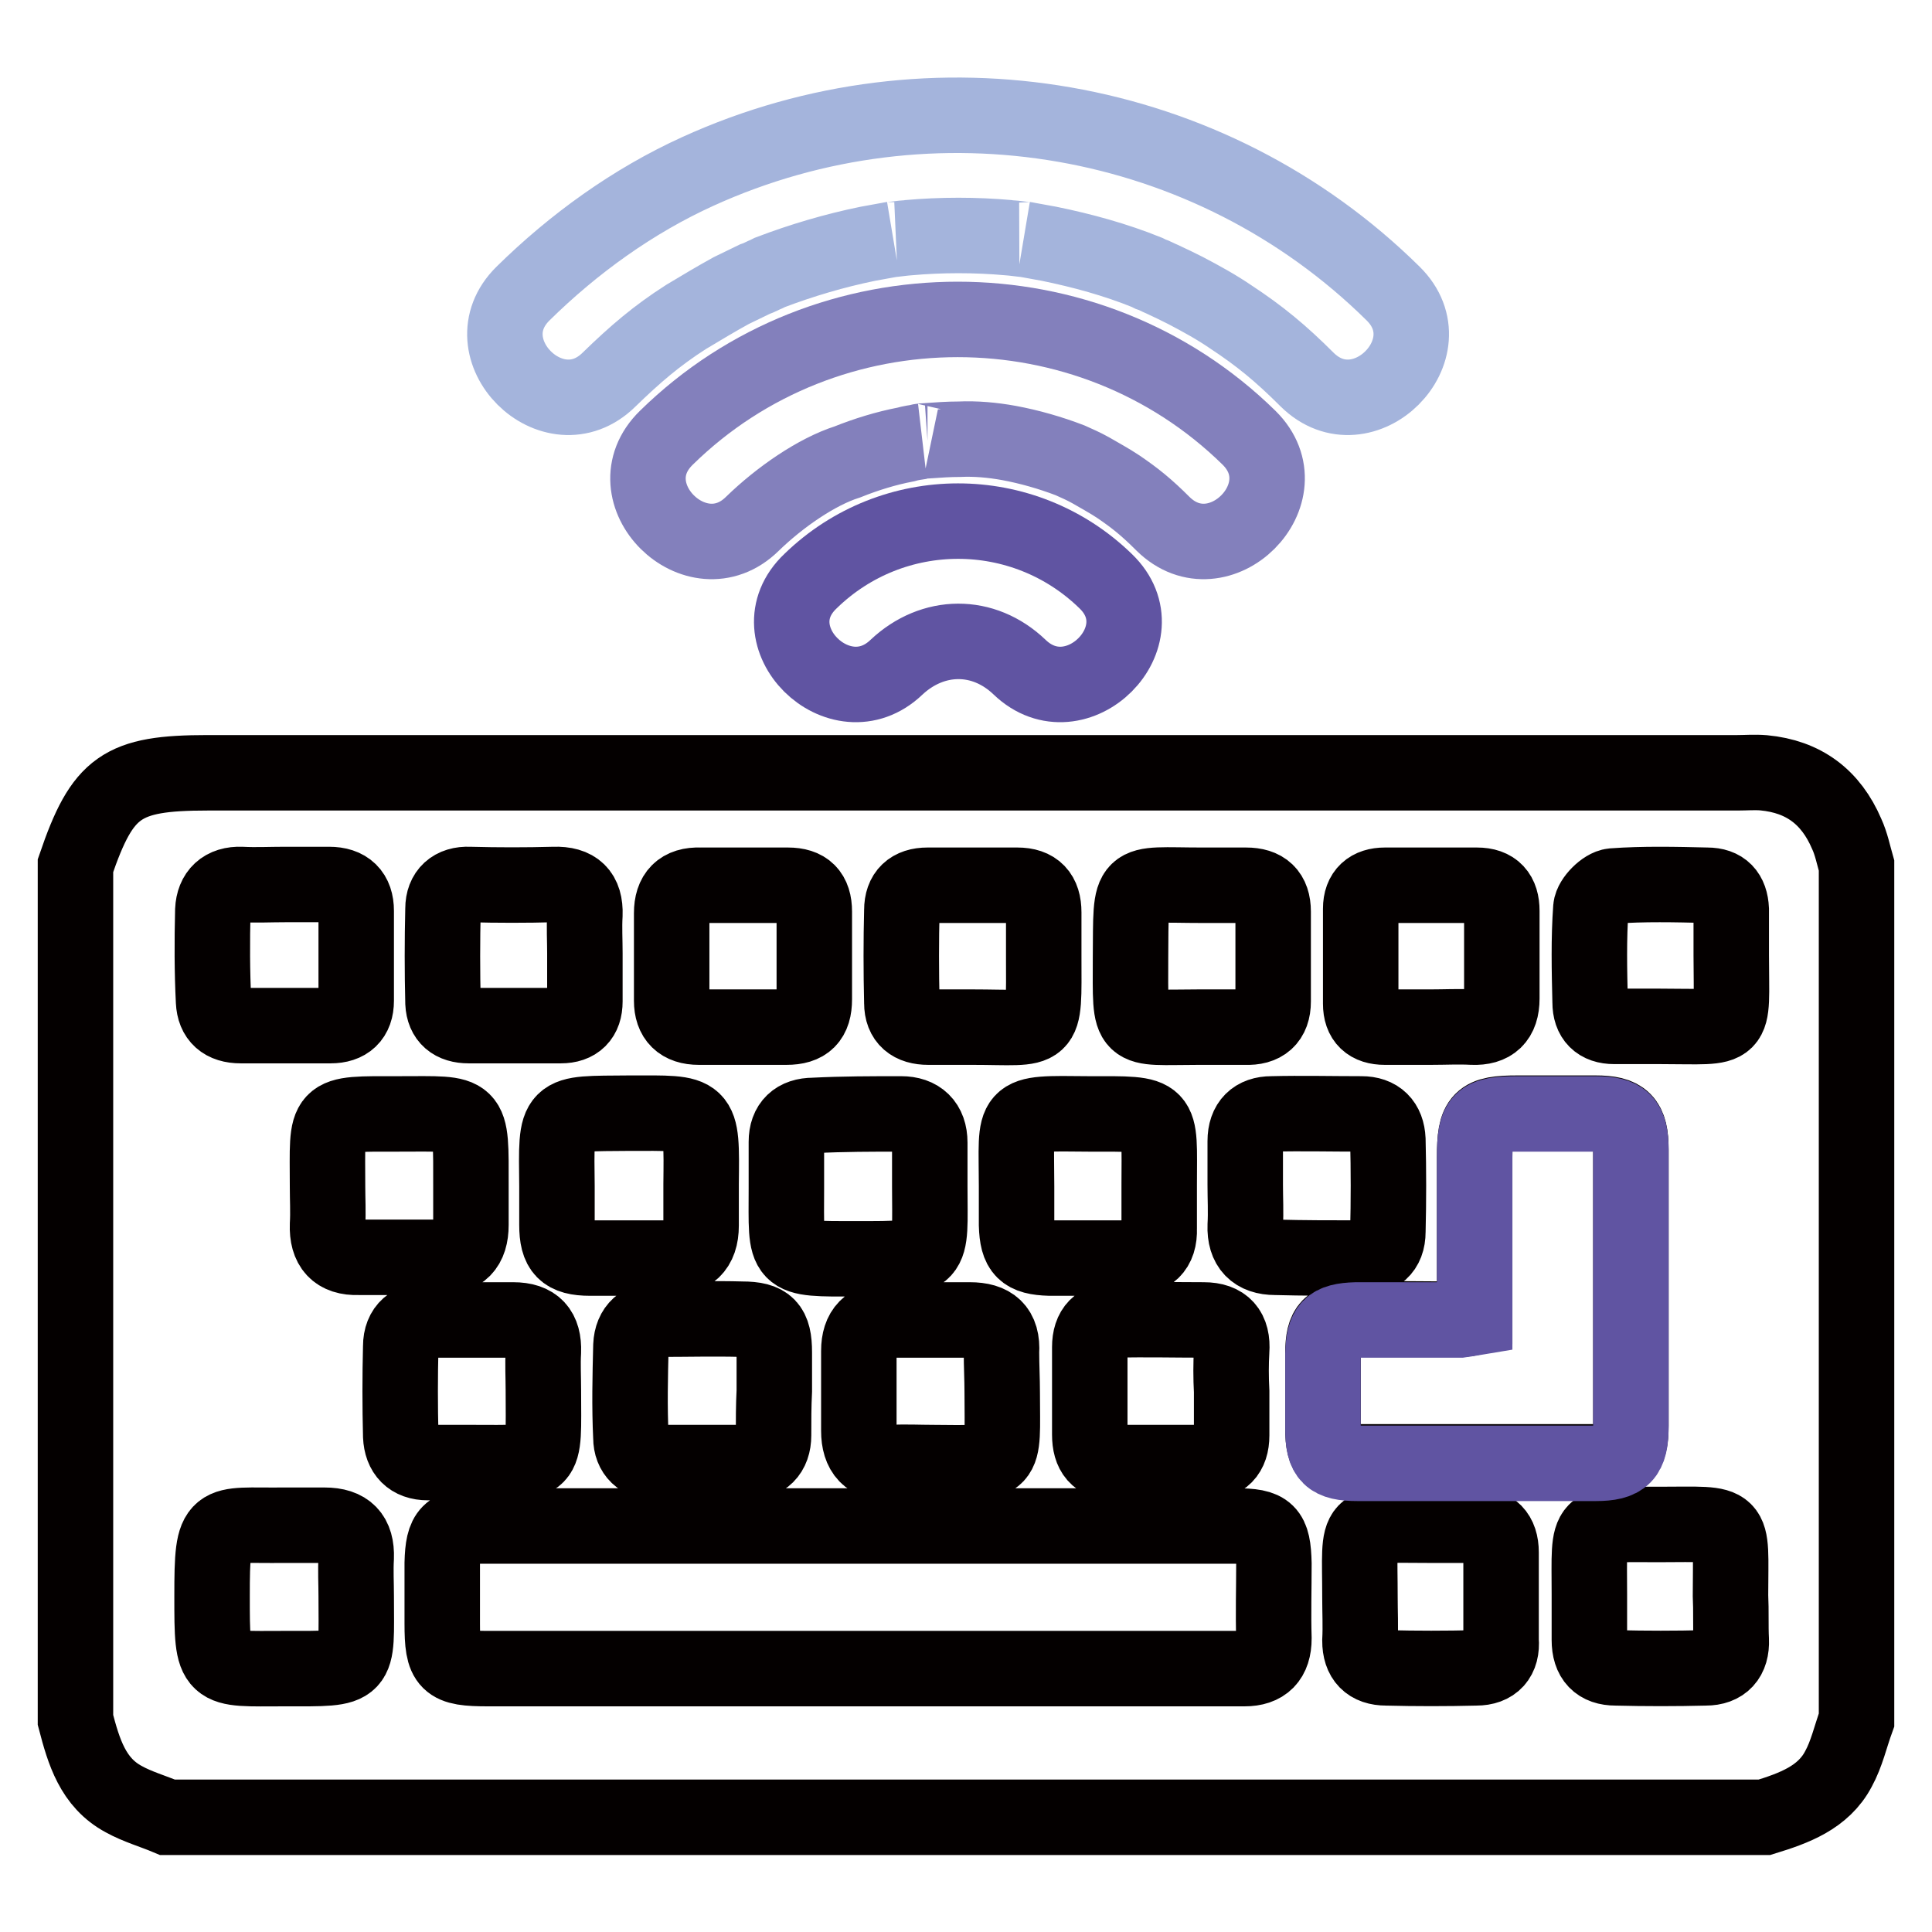
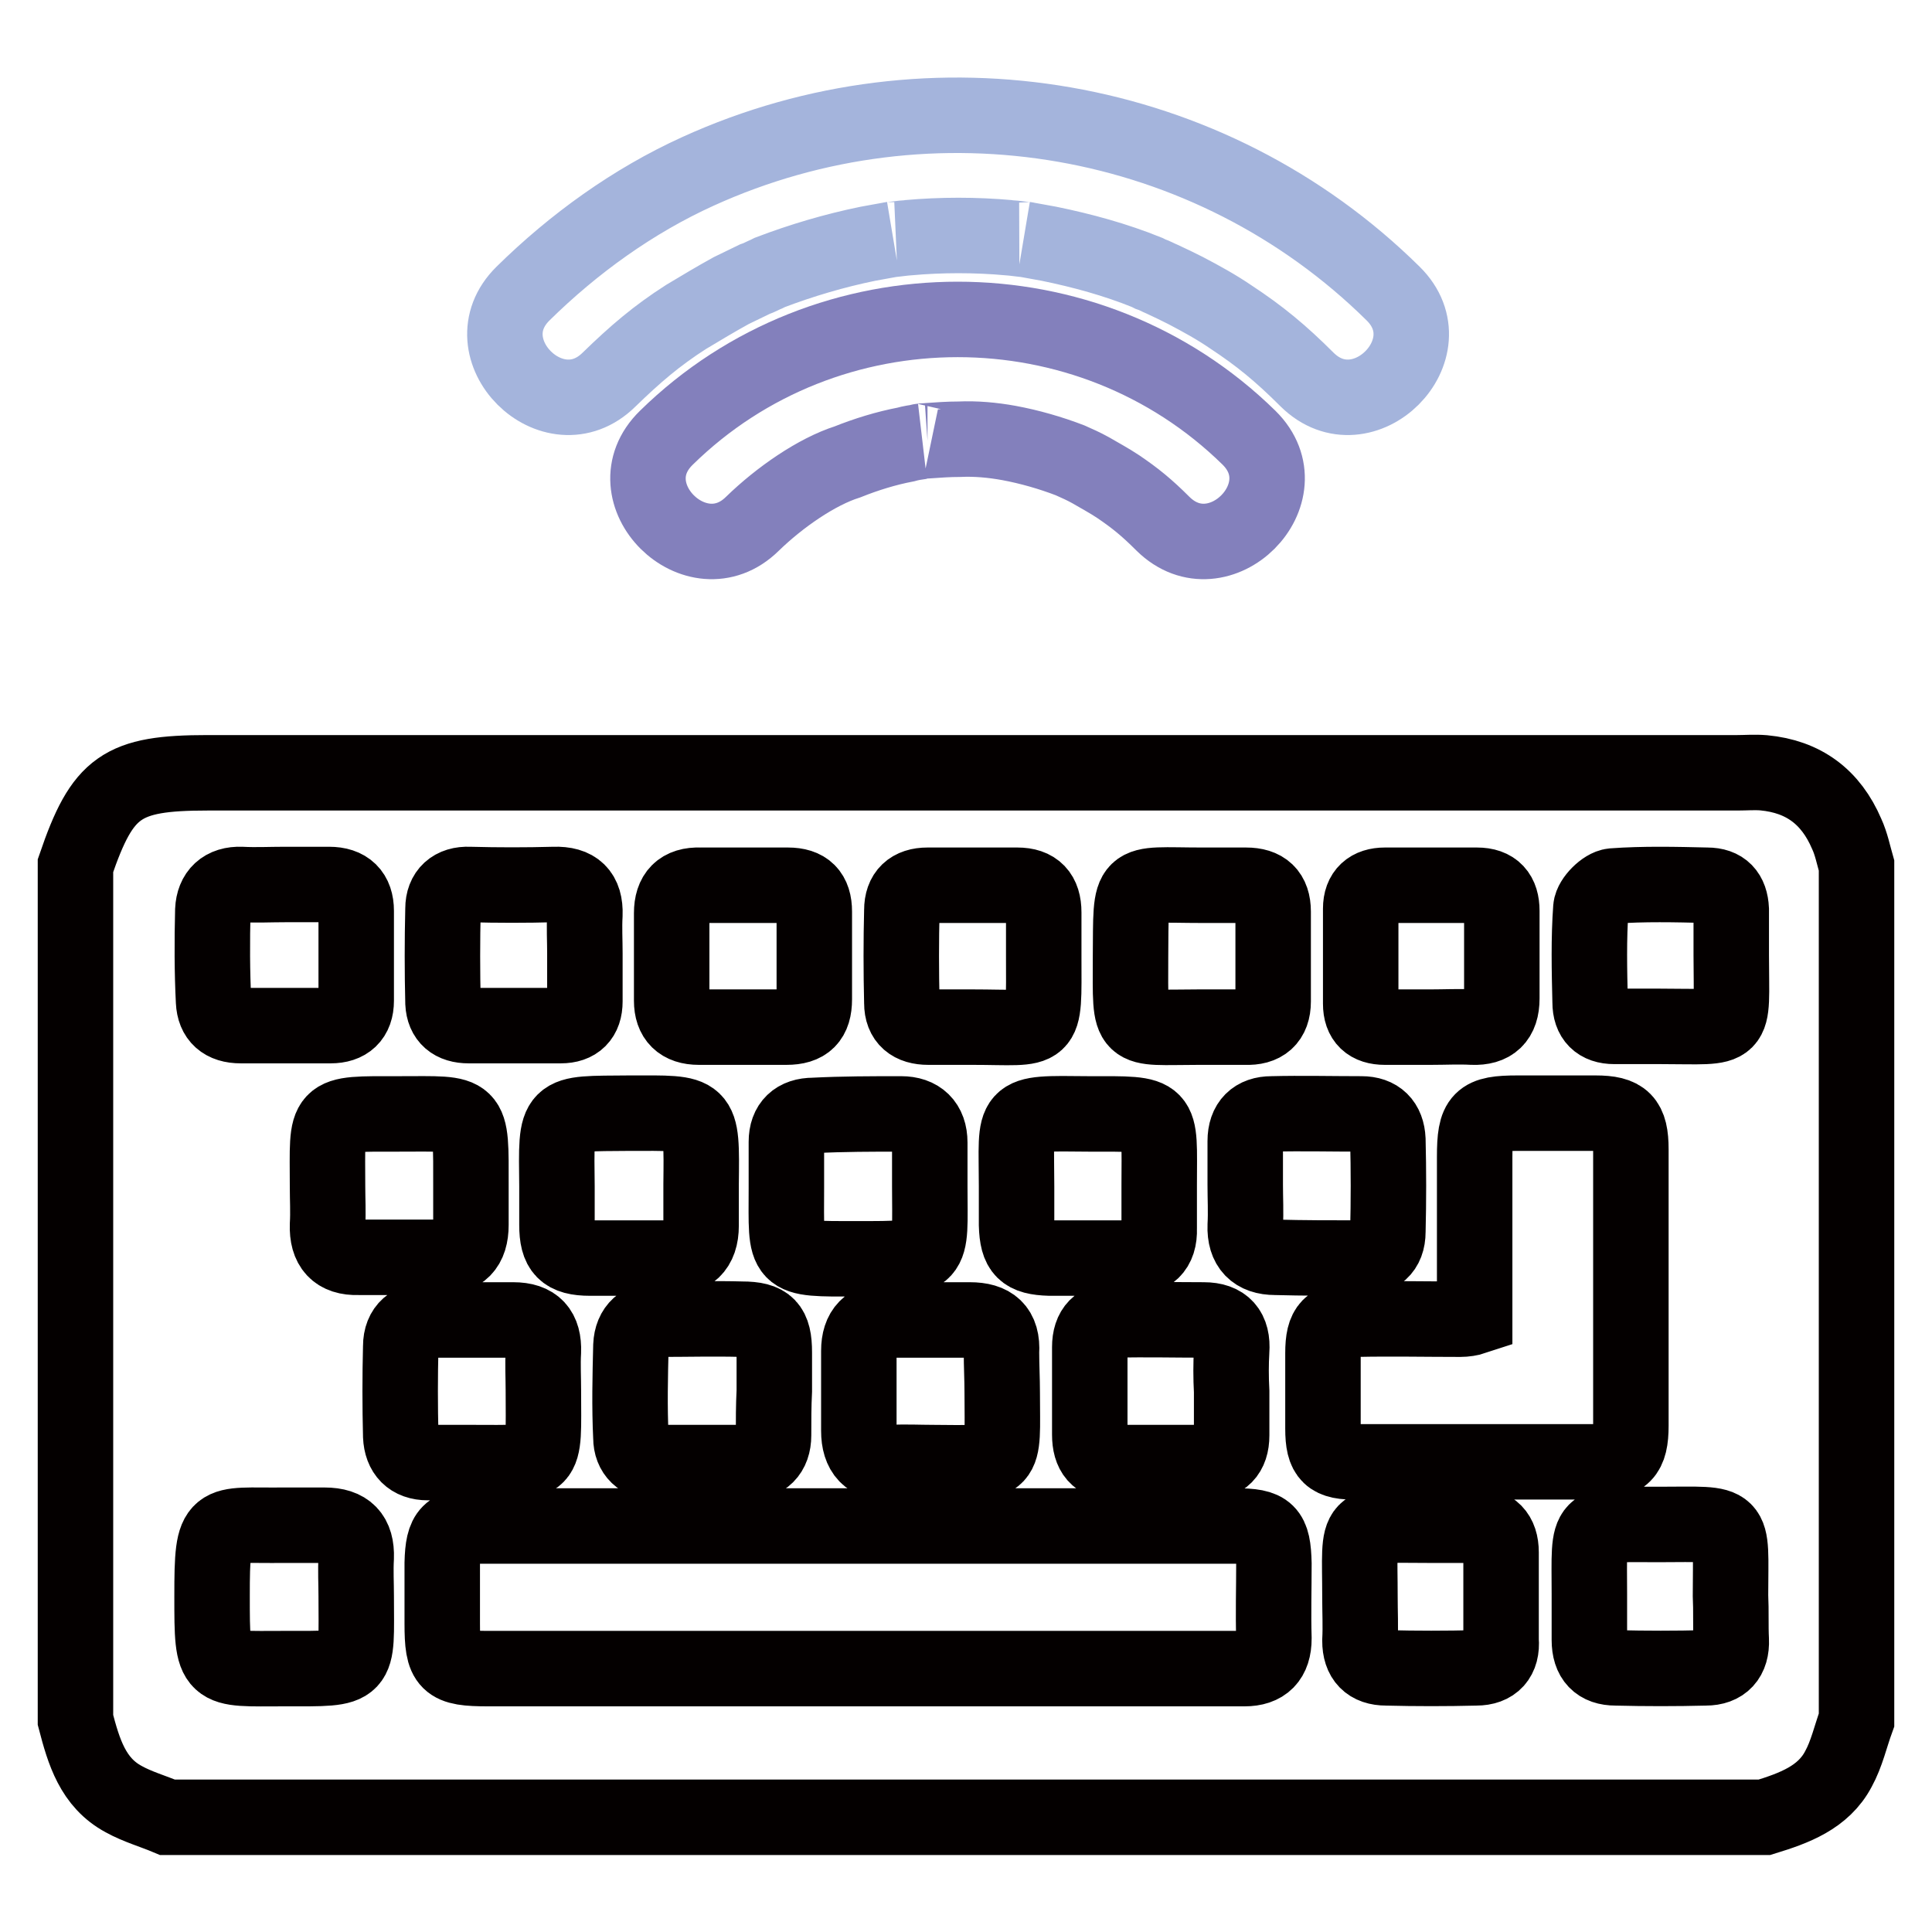
<svg xmlns="http://www.w3.org/2000/svg" version="1.1" x="0px" y="0px" viewBox="0 0 256 256" enable-background="new 0 0 256 256" xml:space="preserve">
  <g>
    <path stroke-width="10" fill-opacity="0" stroke="#040000" d="M244.7,110.5c-2.1-4.9-5.7-7.6-11-8.1c-1.2-0.1-2.4,0-3.5,0H27.5c-11.4,0-13.9,1.8-17.5,12.3v113.2 c1.1,4.2,2.3,8.3,6.4,10.5c1.8,1,3.9,1.6,5.8,2.4h211.6c3.9-1.2,7.8-2.6,9.8-6.4c1.1-2,1.6-4.3,2.4-6.5V114.7 C245.6,113.3,245.3,111.8,244.7,110.5L244.7,110.5z M210.8,120.3c0.1-1.1,1.8-2.8,2.9-2.9c4.1-0.3,8.3-0.2,12.5-0.1 c2.1,0,3.1,1.1,3.2,3.2v6.1c0,10.5,1.1,9.4-9.4,9.4c-2,0-4.1,0-6.1,0c-2.1,0-3.2-1.1-3.2-3.2C210.6,128.6,210.5,124.4,210.8,120.3 L210.8,120.3z M180.3,120.4c0-2.1,1.2-3.1,3.2-3.1c4.1,0,8.1,0,12.2,0c2.3,0,3.3,1.2,3.3,3.4c0,3.9,0,7.7,0,11.6 c0,2.7-1.3,3.9-3.9,3.8c-1.8-0.1-3.6,0-5.5,0c-2,0-4.1,0-6.1,0c-2.1,0-3.2-1-3.2-3.1C180.3,128.7,180.3,124.5,180.3,120.4 L180.3,120.4z M159.3,117.3c1.9,0,3.8,0,5.8,0c2.4,0,3.6,1.1,3.6,3.5c0,3.9,0,7.9,0,11.9c0,2.4-1.3,3.5-3.7,3.4c-2.1,0-4.1,0-6.1,0 c-9.7,0-9.1,1.1-9.1-9.2C149.9,116.1,149.2,117.3,159.3,117.3L159.3,117.3z M163.2,184.4c0,1.9,0,3.8,0,5.8c0,2.4-1.2,3.6-3.5,3.6 c-4,0-7.9,0-11.9,0c-2.4,0-3.4-1.3-3.4-3.7c0-3.8,0-7.7,0-11.6c0-2.4,1.2-3.6,3.5-3.6c3.8-0.1,7.7,0,11.6,0c2.7,0,3.9,1.4,3.7,4.1 C163.1,180.7,163.1,182.5,163.2,184.4L163.2,184.4z M144.2,147.6c10.2,0,9.4-0.4,9.4,9.4c0,1.9,0,3.8,0,5.8 c0.1,2.7-1.3,3.9-3.9,3.9c-3.5,0-7.1,0-10.6,0c-3.4-0.1-4.3-1-4.4-4.4c0-1.7,0-3.4,0-5.1C134.7,147.2,133.6,147.5,144.2,147.6 L144.2,147.6z M119.5,120.6c0-2.2,1.2-3.3,3.4-3.3c3.9,0,7.9,0,11.9,0c2.4,0,3.5,1.2,3.5,3.6v5.8c0,10.7,0.6,9.4-9.5,9.4 c-1.9,0-3.8,0-5.8,0c-2.2,0-3.5-1-3.5-3.2C119.4,128.7,119.4,124.6,119.5,120.6L119.5,120.6z M132.8,184.6c0,9.6,0.9,9.3-9.2,9.2 c-1.8,0-3.6-0.1-5.5,0c-3,0.2-4.3-1.4-4.3-4.2c0-3.5,0-7.1,0-10.6c0-2.7,1.3-4.1,4.1-4.1c3.5,0,7.1,0,10.6,0c2.9,0,4.4,1.2,4.2,4.3 C132.7,180.9,132.8,182.7,132.8,184.6L132.8,184.6z M119.4,147.6c2.4,0,3.8,1.3,3.8,3.8v5.8c0,9.7,0.9,9.6-9.6,9.6 c-10.1,0-9.4,0.3-9.4-9.4c0-2,0-4.1,0-6.1c0-2.3,1.3-3.5,3.6-3.5C111.7,147.6,115.6,147.6,119.4,147.6z M89,121 c0-2.5,1.2-3.8,3.8-3.7c3.9,0,7.7,0,11.6,0c2.4,0,3.5,1.1,3.5,3.5c0,3.9,0,7.7,0,11.6c0,2.6-1.1,3.7-3.7,3.7c-1.8,0-3.6,0-5.5,0 c-2,0-4.1,0-6.1,0c-2.4,0-3.6-1.2-3.6-3.5C89,128.7,89,124.8,89,121L89,121z M102.5,190.2c0,2.3-1.3,3.6-3.6,3.6 c-3.9,0-7.9,0-11.8,0c-2.2,0-3.5-1.3-3.5-3.3c-0.2-4.1-0.1-8.1,0-12.2c0.1-2.3,1.5-3.5,3.8-3.5c3.6,0,7.3-0.1,10.9,0 c3.4,0,4.3,1,4.3,4.4c0,1.7,0,3.4,0,5.1C102.5,186.3,102.5,188.2,102.5,190.2L102.5,190.2z M83.4,147.5c9.8,0,9.6-0.5,9.5,9.4 c0,1.8,0,3.6,0,5.5c0,3-1.5,4.3-4.4,4.3c-3.4,0-6.8,0-10.3,0c-3.4,0-4.4-1.1-4.4-4.4c0-1.7,0-3.4,0-5.1 C73.7,147,73.3,147.6,83.4,147.5z M58.7,120.4c0-2.1,1.3-3.3,3.5-3.2c3.8,0.1,7.5,0.1,11.2,0c2.9-0.1,4.2,1.2,4.1,4 c-0.1,1.7,0,3.4,0,5.1c0,2.1,0,4.3,0,6.4c0,2.1-1.1,3.2-3.2,3.2c-4.1,0-8.1,0-12.2,0c-2.1,0-3.3-1-3.4-3 C58.6,128.8,58.6,124.6,58.7,120.4z M28.2,120.6c0.1-2.2,1.4-3.5,3.8-3.4c1.9,0.1,3.8,0,5.8,0c1.9,0,3.9,0,5.8,0 c2.4,0,3.6,1.2,3.6,3.5c0,4,0,7.9,0,11.9c0,2.2-1.2,3.3-3.4,3.3c-4,0-7.9,0-11.9,0c-2.3,0-3.5-1.1-3.6-3.2 C28.1,128.8,28.1,124.7,28.2,120.6L28.2,120.6z M47.2,206.4c-0.1,1.7,0,3.4,0,5.1c0,10,0.8,9.6-9.5,9.6c-9.6,0-9.6,0.7-9.6-9.6 c0-10.6,0.4-9.3,9.5-9.4c1.8,0,3.6,0,5.4,0C46,202.1,47.3,203.5,47.2,206.4L47.2,206.4z M43.4,162.3c0.1-1.7,0-3.4,0-5.1 c0-10-0.8-9.6,9.5-9.6c9.9,0,9.5-0.7,9.5,9.6c0,1.7,0,3.4,0,5.1c0,2.9-1.3,4.3-4.3,4.3c-3.5,0-7.1,0-10.6,0 C44.6,166.7,43.3,165.2,43.4,162.3z M53.1,190.3c-0.1-4-0.1-7.9,0-11.9c0-2.4,1.5-3.5,3.7-3.5c3.8,0,7.5,0,11.2,0 c2.9,0,4.1,1.4,4,4.2c-0.1,1.7,0,3.4,0,5.1c0,10.3,0.8,9.6-9.5,9.6h-5.8C54.4,193.8,53.2,192.5,53.1,190.3L53.1,190.3z  M168.8,217.1c0,2.7-1.3,4-3.9,4c-3.6,0-7.3,0-10.9,0H64.7c-5.5,0-6.1-0.6-6.1-6c0-2.7,0-5.3,0-8c0.1-4.1,0.9-4.9,4.9-4.9h50.4 c16.6,0,33.2,0,49.8,0c4.3,0,5,0.7,5.1,5C168.8,210.5,168.7,213.8,168.8,217.1L168.8,217.1z M169,166.6c-2.7,0-4.1-1.4-4-4.2 c0.1-1.8,0-3.6,0-5.4c0-1.9,0-3.8,0-5.8c0-2.4,1.3-3.6,3.5-3.6c4-0.1,7.9,0,11.9,0c2.2,0,3.4,1.2,3.5,3.4c0.1,4.1,0.1,8.1,0,12.2 c0,2.4-1.4,3.5-3.7,3.5C176.4,166.7,172.7,166.7,169,166.6L169,166.6z M175.3,189.3c0-3.3,0-6.6,0-10c0-3.5,0.9-4.4,4.4-4.5 c4.6-0.1,9.2,0,13.8,0c0.6,0,1.3-0.1,1.9-0.3v-21.2c0-5.1,0.7-5.8,5.7-5.8c6.1,0,4.2,0,10.3,0c3.7,0,4.7,1,4.7,4.8 c0,12.2,0,24.4,0,36.6c0,3.8-1,4.8-4.7,4.8c-13.2,0-18.4,0-31.5,0C176.2,193.8,175.3,192.9,175.3,189.3L175.3,189.3z M195.6,221 c-4,0.1-7.9,0.1-11.9,0c-2.3,0-3.5-1.2-3.5-3.6c0.1-1.9,0-3.8,0-5.8c0-10.4-1.1-9.5,9.4-9.5c1.9,0,3.8,0,5.8,0 c2.3,0,3.5,1.2,3.5,3.6c0,3.8,0,7.7,0,11.6C199.1,219.7,197.9,221,195.6,221L195.6,221z M229.4,217.3c0.1,2.4-1.1,3.7-3.4,3.7 c-4,0.1-7.9,0.1-11.9,0c-2.3,0-3.5-1.2-3.5-3.7c0-2,0-4.1,0-6.1c0-9.9-0.8-9.2,9.2-9.2c10.5,0,9.5-0.9,9.5,9.4 C229.4,213.5,229.3,215.4,229.4,217.3L229.4,217.3z" />
    <path stroke-width="10" fill-opacity="0" stroke="#a4b4dc" d="M80.7,50.3c-7.4,7.3-18.8-4.1-11.4-11.4c6.7-6.6,14.6-12.3,23.2-16.2c31-14.1,67.8-7.8,92.1,16.2 c7.4,7.3-4,18.7-11.4,11.4c-3.5-3.5-6.3-5.8-10.1-8.3c-1.9-1.3-3.9-2.4-6-3.5c-1-0.5-2-1-3.1-1.5c-0.5-0.2-1-0.5-1.6-0.7l-0.4-0.2 c-4.2-1.7-8.6-2.9-13-3.8c-1.1-0.2-2.2-0.4-3.3-0.6c1.3,0.2-1.7-0.2-2-0.2c-2.2-0.2-4.5-0.3-6.7-0.3s-4.5,0.1-6.7,0.3 c-0.3,0-3.3,0.4-2,0.2c-1.1,0.2-2.2,0.4-3.3,0.6c-4.4,0.9-8.8,2.2-13,3.8l-0.4,0.2c-0.5,0.2-1,0.5-1.6,0.7c-1,0.5-2.1,1-3.1,1.5 c-2,1.1-4,2.3-6,3.5C87,44.5,84.2,46.9,80.7,50.3z" />
    <path stroke-width="10" fill-opacity="0" stroke="#8380bc" d="M99.7,69.4c-7.4,7.3-18.9-4.1-11.4-11.4c21.3-20.9,55.9-20.9,77.2,0c7.4,7.3-4,18.7-11.4,11.4 c-2.2-2.2-3.7-3.4-5.9-4.9c-1.2-0.8-2.5-1.5-3.7-2.2c-0.9-0.5-1.8-0.9-2.7-1.3c-2.6-1-5.4-1.8-8.1-2.3c-2.2-0.4-4.4-0.6-6.6-0.5 c-1.4,0-2.8,0.1-4.2,0.2c-0.4,0-1.9,0.2-0.8,0.1c-0.7,0.1-1.4,0.2-2.1,0.4c-2.6,0.5-5.2,1.3-7.7,2.3 C108.2,62.5,103.3,65.9,99.7,69.4L99.7,69.4z" />
-     <path stroke-width="10" fill-opacity="0" stroke="#6054a2" d="M146.5,77c7.5,7.2-3.9,18.6-11.4,11.4c-4.8-4.6-11.5-4.5-16.3,0c-7.5,7.2-19-4.2-11.4-11.4 C118.3,66.4,135.6,66.4,146.5,77z M216.1,152.4c0-3.8-1-4.8-4.7-4.8c-6.1,0-4.2,0-10.3,0c-5,0-5.7,0.7-5.7,5.8v21.2 c-0.6,0.1-1.2,0.2-1.9,0.3c-4.6,0-9.2,0-13.8,0c-3.5,0.1-4.3,1-4.4,4.5c0,3.3,0,6.6,0,10c0,3.6,0.9,4.5,4.6,4.5 c13.2,0,18.4,0,31.5,0c3.7,0,4.7-1,4.7-4.8C216.1,176.8,216.1,164.6,216.1,152.4z" />
  </g>
</svg>